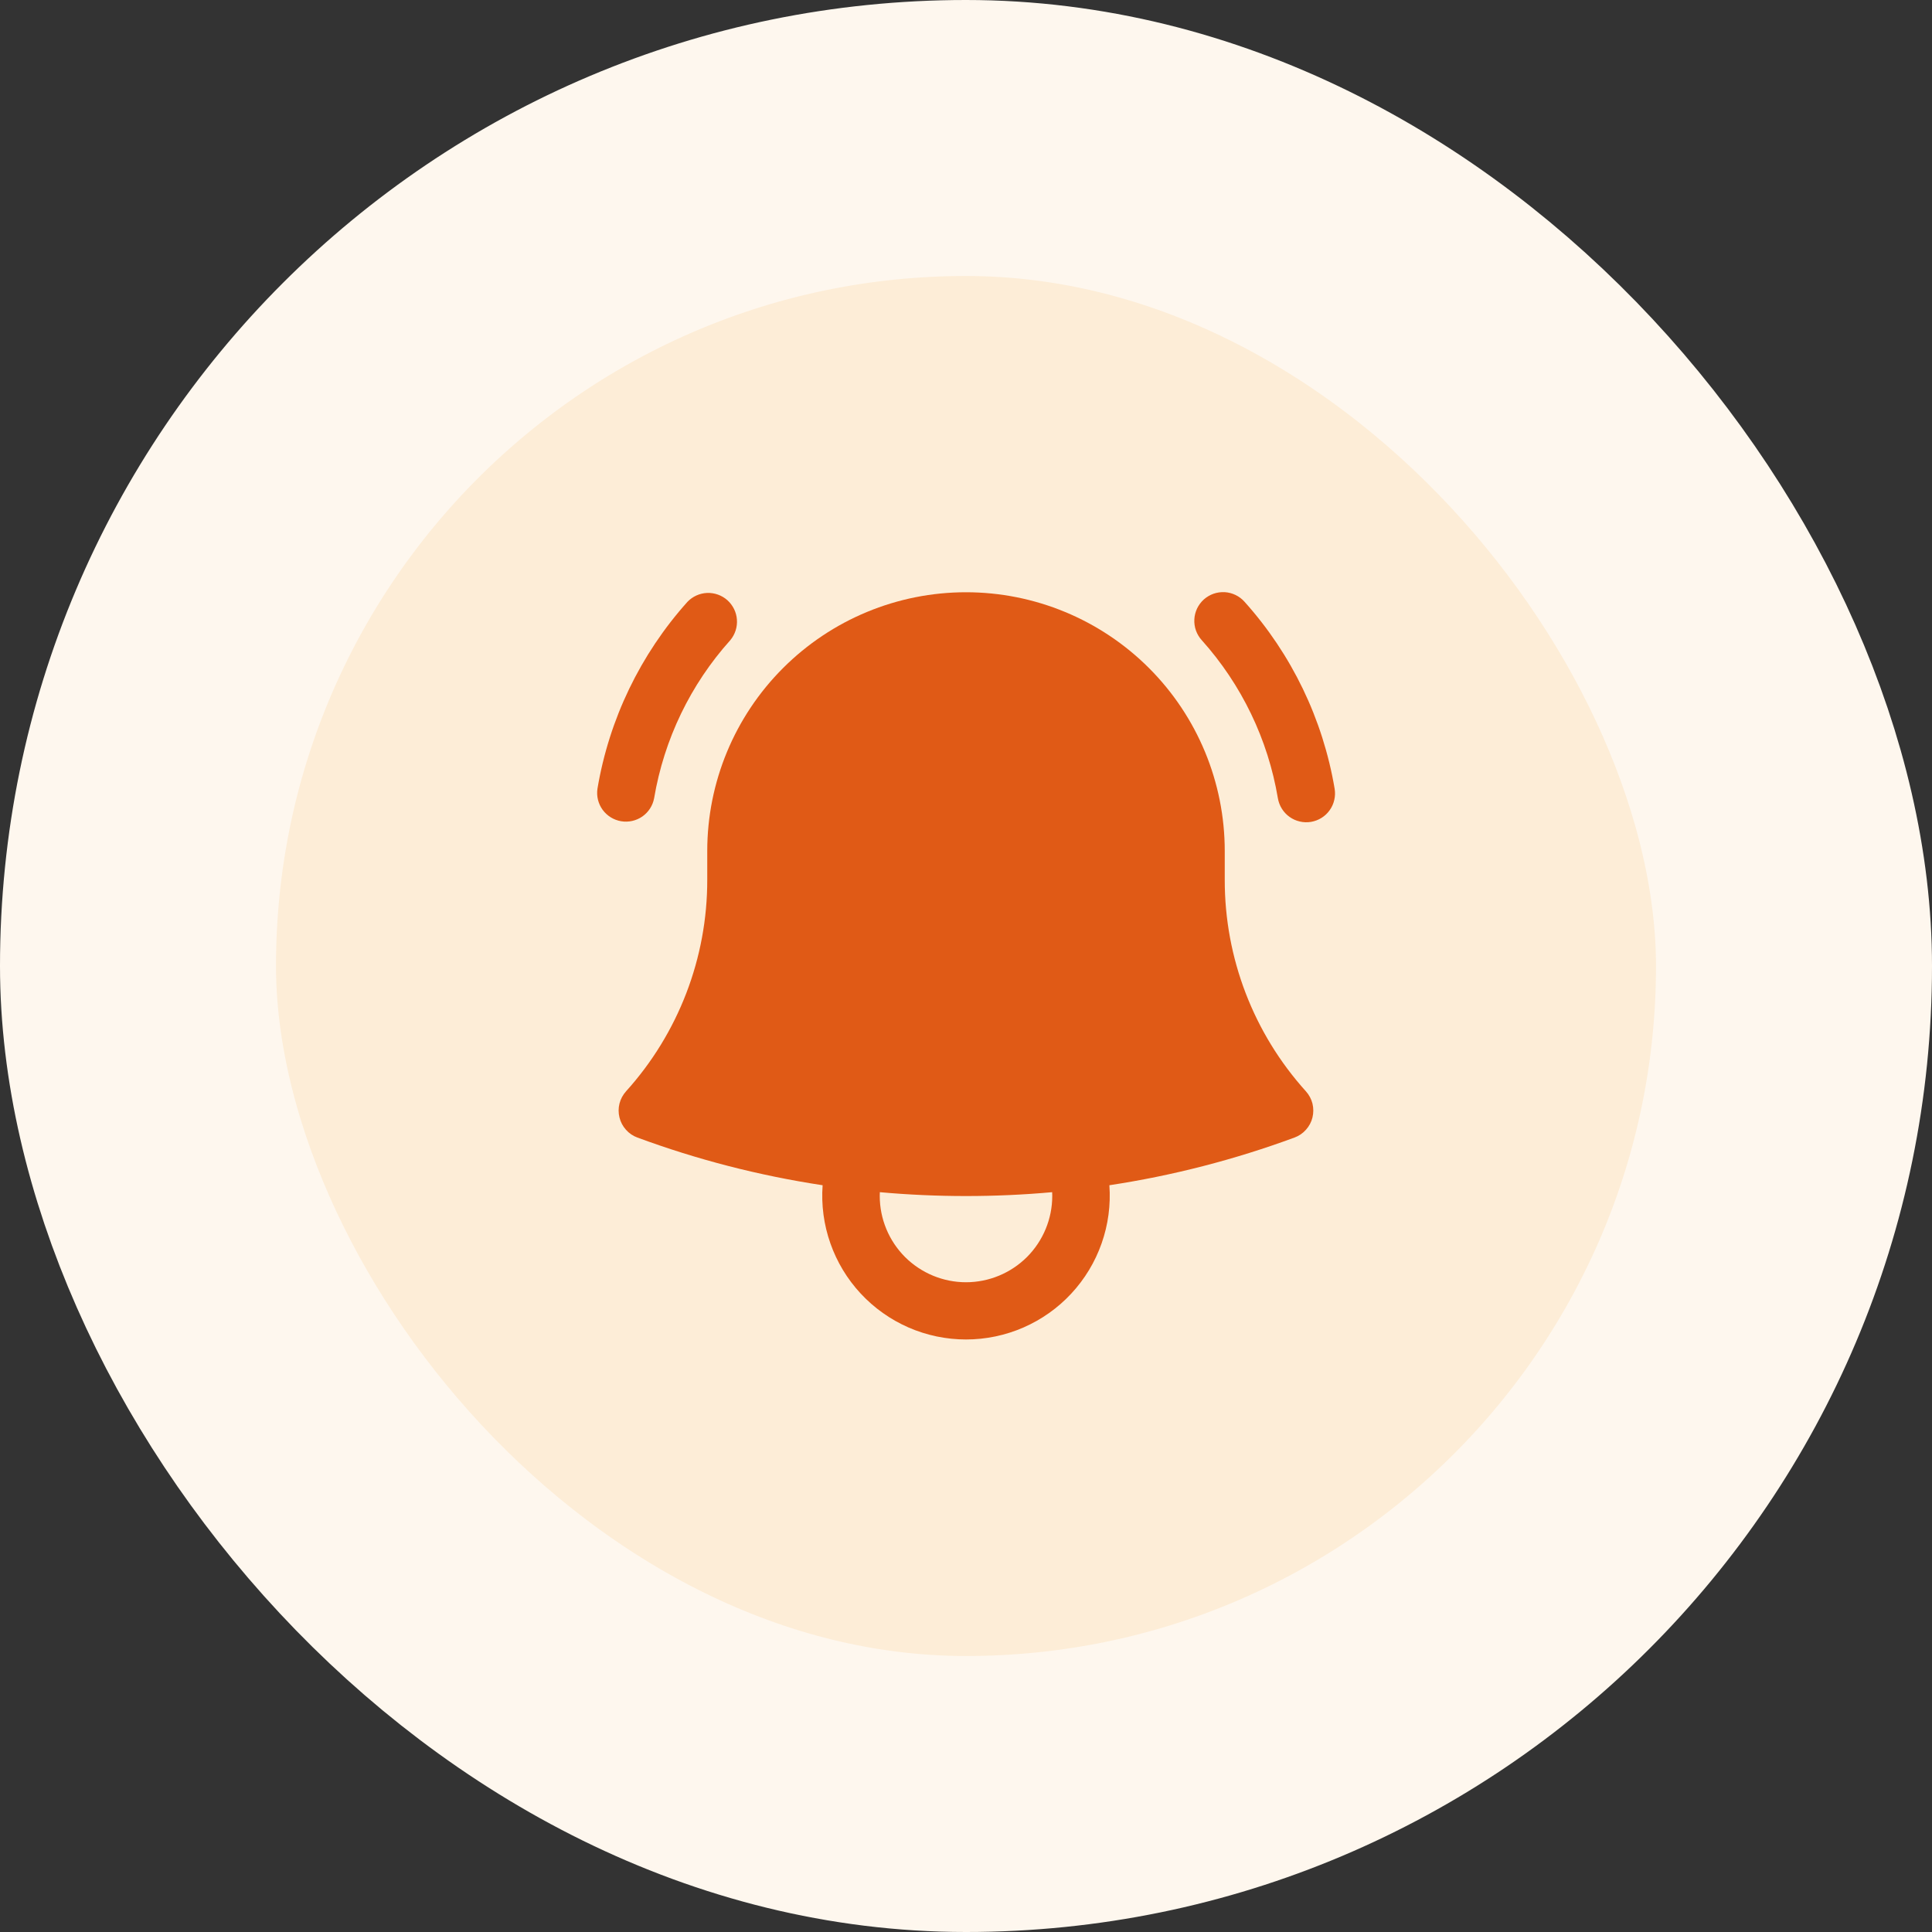
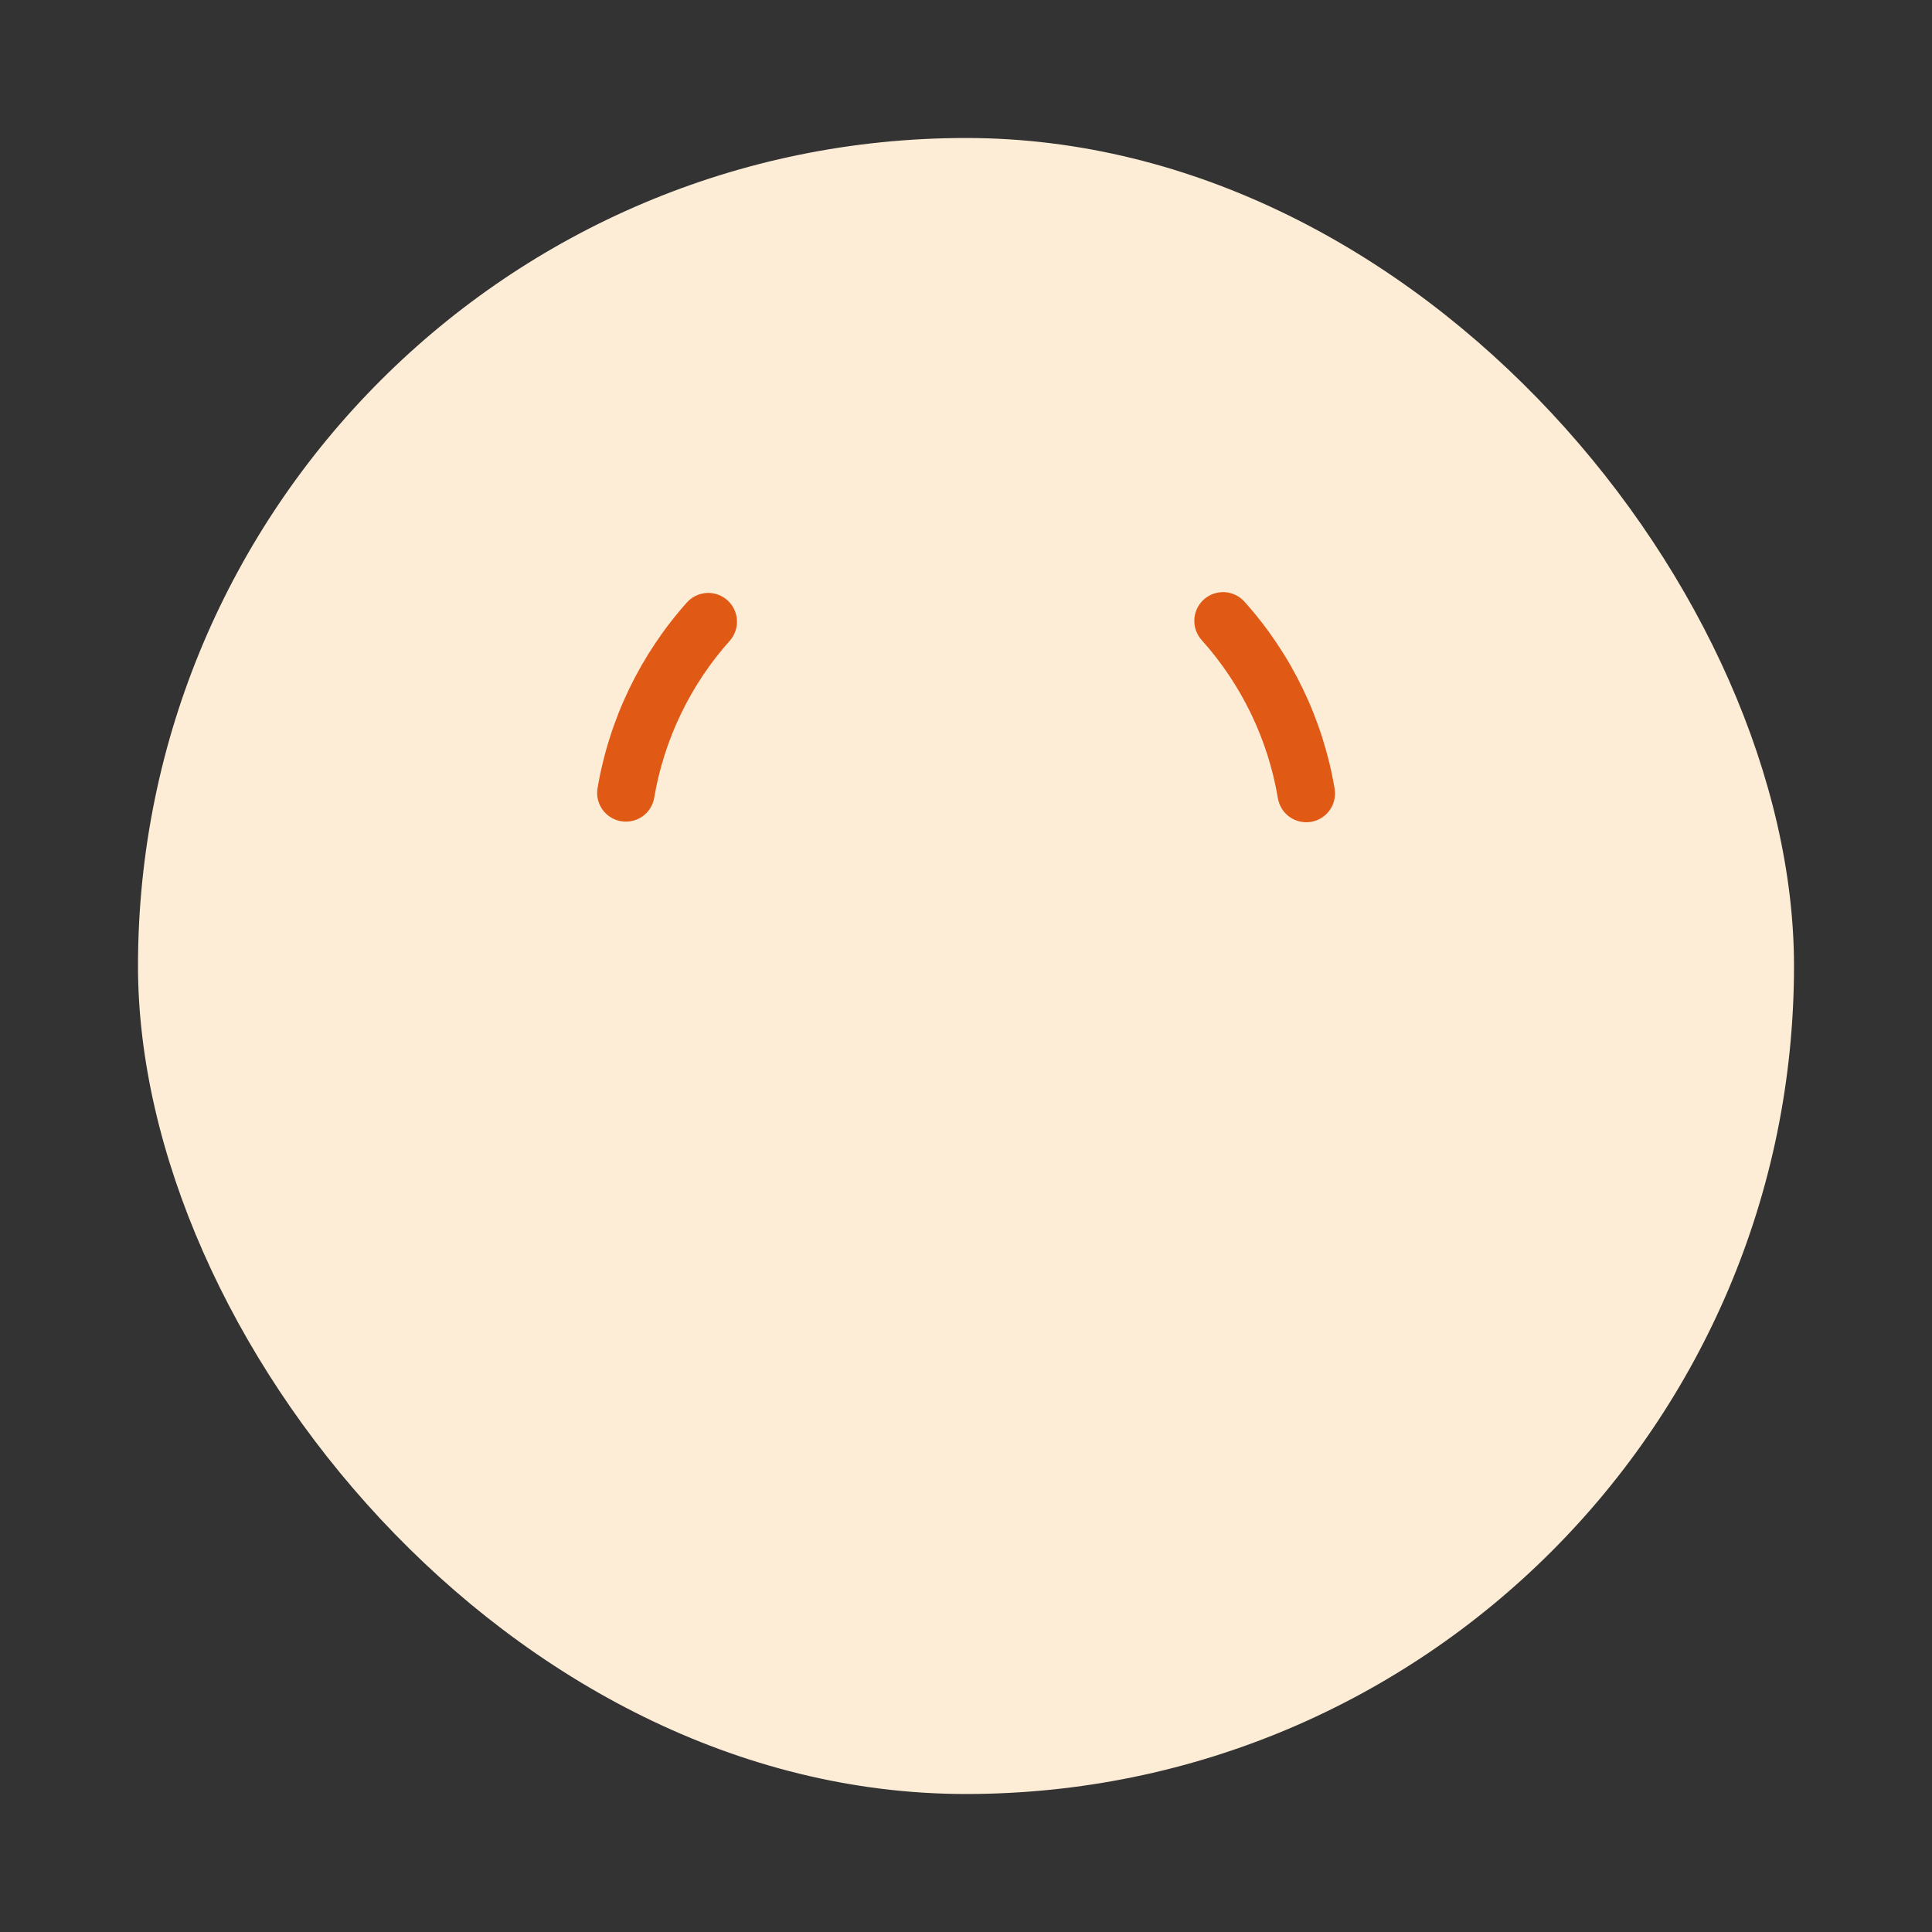
<svg xmlns="http://www.w3.org/2000/svg" width="42" height="42" viewBox="0 0 42 42" fill="none">
  <rect x="0" y="0" width="42" height="42" fill="#333333" stroke="none" />
  <rect x="3" y="3" width="36" height="36" rx="18" fill="#FDEDD7" />
-   <rect x="3" y="3" width="36" height="36" rx="18" stroke="#FEF7EE" stroke-width="6" />
  <path d="M15.876 13.917C15.98 13.792 16.032 13.632 16.02 13.47C16.009 13.309 15.934 13.158 15.814 13.049C15.693 12.941 15.534 12.884 15.372 12.89C15.21 12.897 15.057 12.966 14.945 13.083C13.921 14.225 13.242 15.634 12.988 17.147C12.964 17.308 13.005 17.473 13.101 17.605C13.198 17.737 13.342 17.826 13.503 17.853C13.664 17.88 13.83 17.843 13.964 17.75C14.098 17.656 14.19 17.514 14.22 17.353C14.436 16.074 15.009 14.882 15.876 13.917ZM27.056 13.083C27.002 13.022 26.936 12.971 26.861 12.935C26.787 12.899 26.707 12.878 26.625 12.873C26.542 12.869 26.46 12.88 26.382 12.907C26.304 12.934 26.233 12.977 26.171 13.031C26.11 13.086 26.06 13.153 26.024 13.227C25.989 13.302 25.968 13.382 25.964 13.464C25.96 13.547 25.971 13.629 25.999 13.707C26.027 13.784 26.069 13.856 26.125 13.917C26.991 14.882 27.565 16.074 27.78 17.353C27.808 17.517 27.899 17.663 28.034 17.759C28.101 17.807 28.177 17.841 28.257 17.859C28.337 17.878 28.419 17.88 28.5 17.867C28.581 17.853 28.659 17.824 28.729 17.78C28.798 17.737 28.859 17.68 28.906 17.613C28.954 17.546 28.988 17.471 29.006 17.39C29.025 17.311 29.027 17.228 29.014 17.147C28.759 15.634 28.081 14.225 27.056 13.083Z" fill="#E05A16" />
-   <path fill-rule="evenodd" clip-rule="evenodd" d="M21 12.875C19.508 12.875 18.078 13.468 17.023 14.523C15.968 15.577 15.375 17.008 15.375 18.5V19.125C15.378 20.824 14.748 22.464 13.609 23.725C13.541 23.801 13.492 23.892 13.467 23.991C13.442 24.091 13.442 24.194 13.467 24.293C13.491 24.393 13.54 24.484 13.608 24.56C13.676 24.637 13.762 24.695 13.858 24.73C15.144 25.205 16.491 25.555 17.883 25.766C17.852 26.194 17.909 26.625 18.052 27.03C18.194 27.435 18.419 27.807 18.711 28.121C19.004 28.436 19.358 28.687 19.752 28.859C20.145 29.03 20.57 29.119 21 29.119C21.43 29.119 21.855 29.03 22.248 28.859C22.642 28.687 22.997 28.436 23.289 28.121C23.581 27.807 23.806 27.435 23.948 27.03C24.091 26.625 24.148 26.194 24.117 25.766C25.49 25.558 26.839 25.21 28.142 24.729C28.238 24.694 28.323 24.636 28.391 24.559C28.459 24.483 28.508 24.392 28.532 24.293C28.556 24.194 28.556 24.09 28.532 23.991C28.507 23.892 28.458 23.801 28.39 23.725C27.251 22.464 26.622 20.824 26.625 19.125V18.5C26.625 17.008 26.032 15.577 24.978 14.523C23.923 13.468 22.492 12.875 21 12.875ZM19.125 26C19.125 25.972 19.125 25.944 19.127 25.917C20.373 26.029 21.627 26.029 22.873 25.917L22.875 26C22.875 26.497 22.677 26.974 22.326 27.326C21.974 27.677 21.497 27.875 21 27.875C20.503 27.875 20.026 27.677 19.674 27.326C19.323 26.974 19.125 26.497 19.125 26Z" fill="#E05A16" />
</svg>